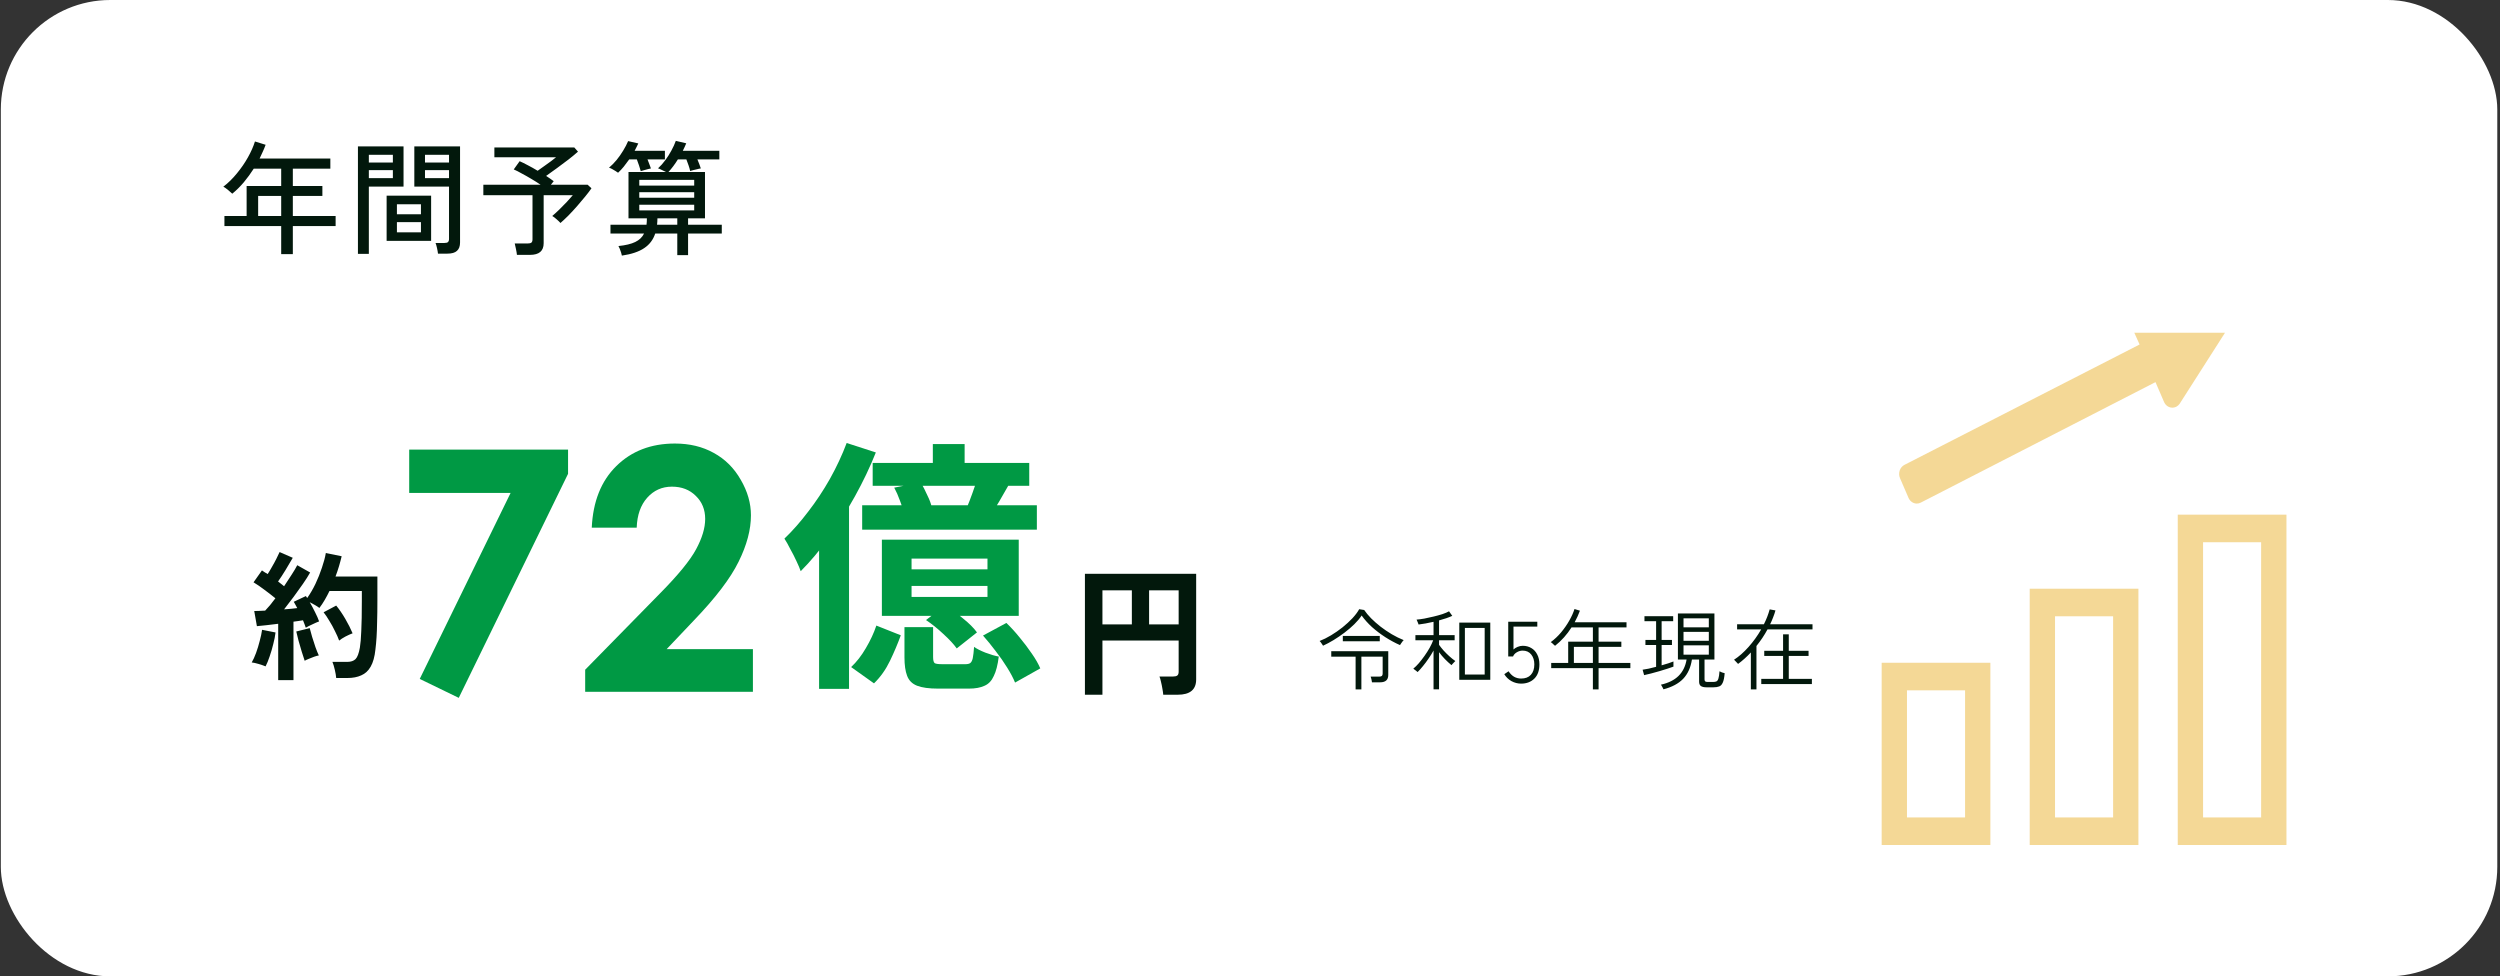
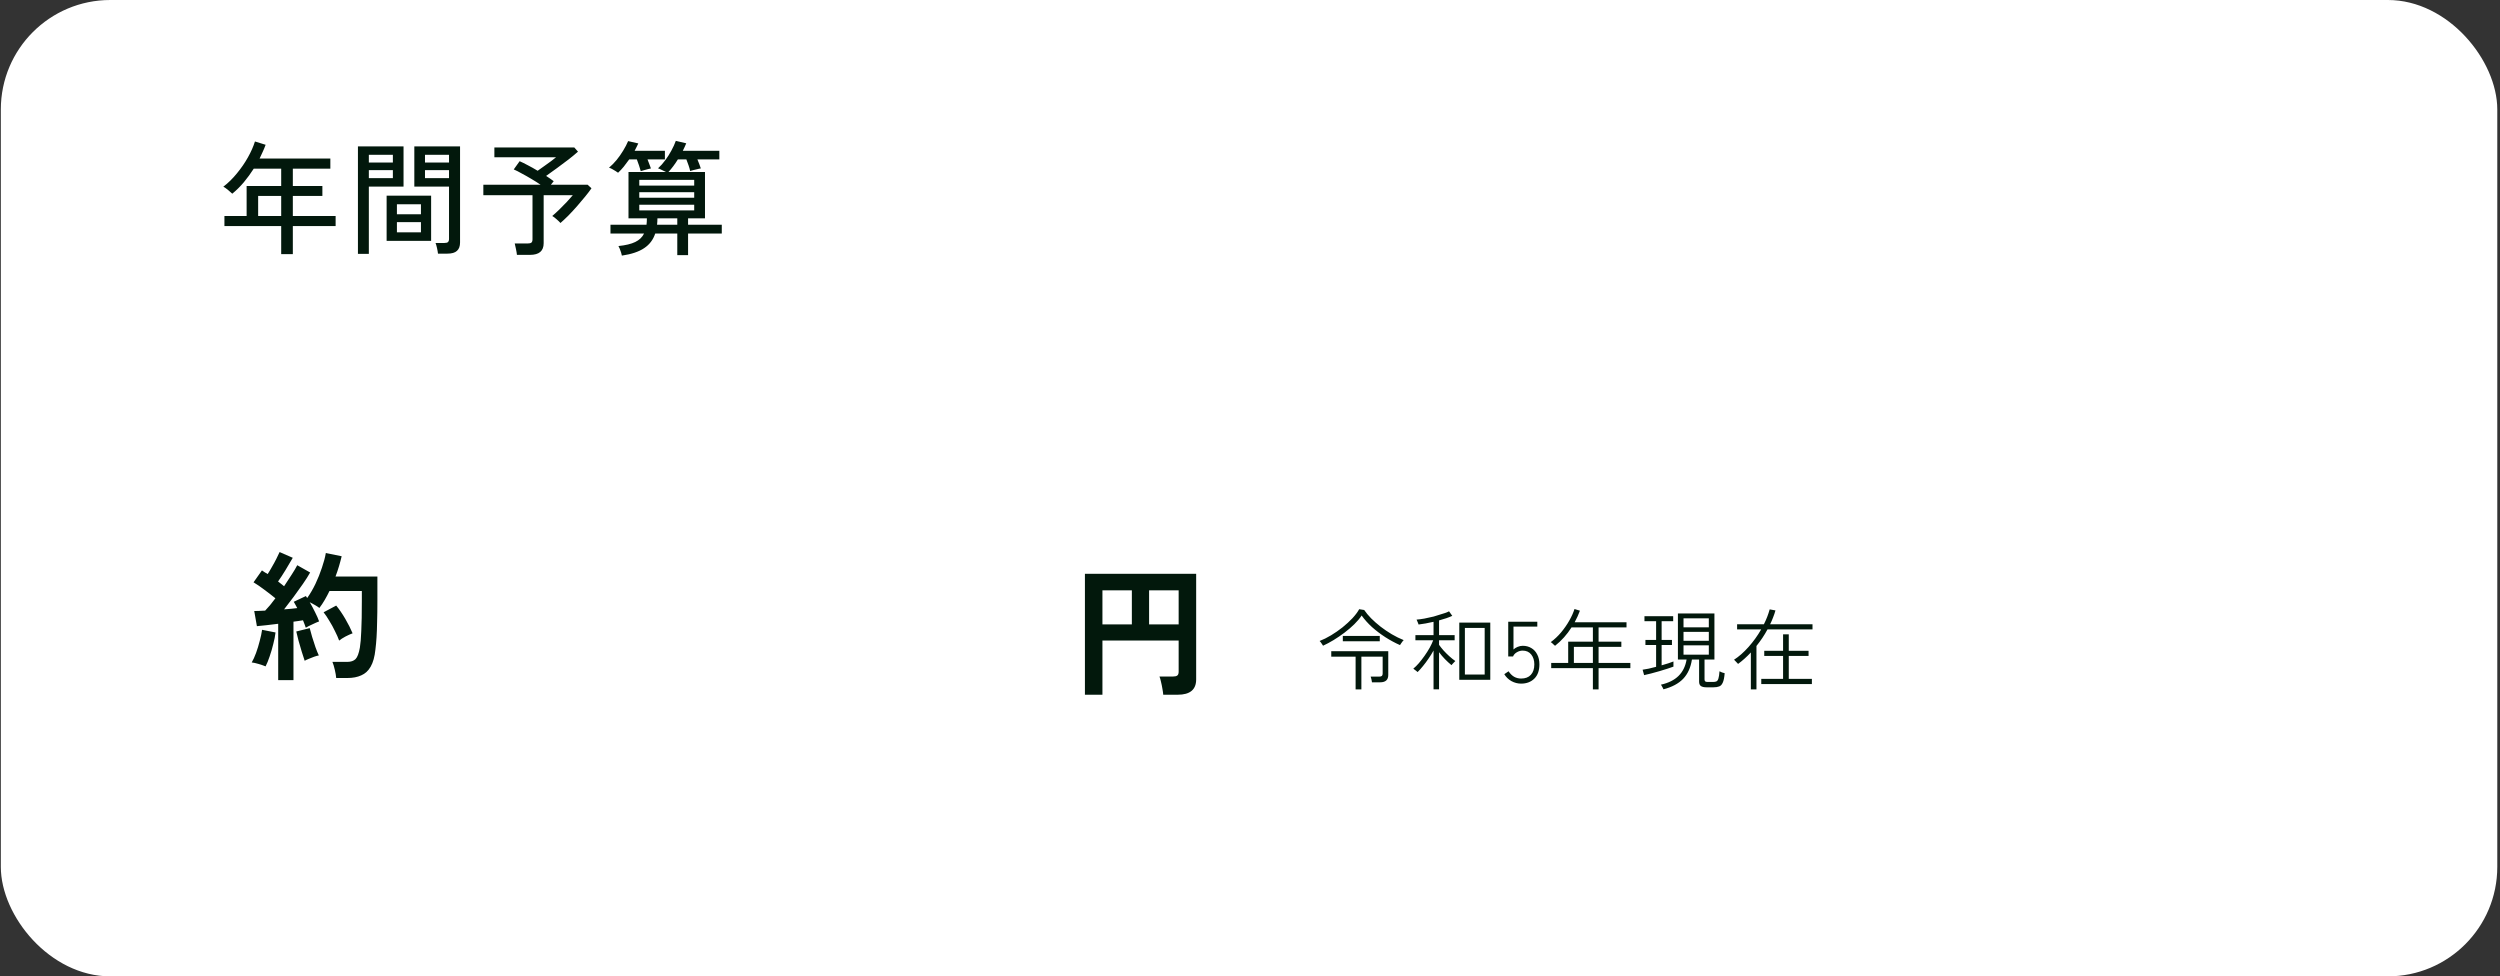
<svg xmlns="http://www.w3.org/2000/svg" width="571" height="223" viewBox="0 0 571 223" fill="none">
  <rect x="0" y="0" width="571" height="223" fill="#333333" stroke="none" />
  <rect x="0.19" width="570.19" height="223" rx="25" fill="white" />
-   <path d="M309.62 157.46V149.98H304.06V148.74H317.08V154.16C317.08 155.28 316.46 155.84 315.22 155.84H313.36C313.347 155.653 313.307 155.427 313.24 155.16C313.173 154.88 313.113 154.673 313.06 154.54H315C315.293 154.54 315.5 154.487 315.62 154.38C315.74 154.273 315.8 154.093 315.8 153.84V149.98H310.94V157.46H309.62ZM302.18 147.48C302.153 147.413 302.087 147.307 301.98 147.16C301.873 147 301.767 146.847 301.66 146.7C301.553 146.553 301.467 146.453 301.4 146.4C302.24 146.08 303.113 145.647 304.02 145.1C304.927 144.553 305.8 143.947 306.64 143.28C307.48 142.6 308.233 141.907 308.9 141.2C309.567 140.48 310.08 139.793 310.44 139.14L311.58 139.32C311.993 139.933 312.52 140.567 313.16 141.22C313.813 141.873 314.54 142.513 315.34 143.14C316.14 143.753 316.987 144.327 317.88 144.86C318.787 145.393 319.693 145.84 320.6 146.2C320.533 146.253 320.44 146.36 320.32 146.52C320.2 146.68 320.087 146.84 319.98 147C319.873 147.16 319.8 147.273 319.76 147.34C318.64 146.847 317.527 146.247 316.42 145.54C315.327 144.833 314.307 144.06 313.36 143.22C312.427 142.367 311.64 141.487 311 140.58C310.573 141.233 310.02 141.893 309.34 142.56C308.66 143.227 307.907 143.873 307.08 144.5C306.267 145.113 305.433 145.68 304.58 146.2C303.74 146.707 302.94 147.133 302.18 147.48ZM306.7 146.46V145.24H315.14V146.46H306.7ZM333.3 155.26V142.2H340.38V155.26H333.3ZM327.42 157.44V148.58C327.087 149.193 326.707 149.807 326.28 150.42C325.867 151.033 325.44 151.607 325 152.14C324.573 152.673 324.167 153.127 323.78 153.5C323.74 153.447 323.647 153.367 323.5 153.26C323.367 153.153 323.227 153.047 323.08 152.94C322.947 152.82 322.853 152.747 322.8 152.72C323.2 152.4 323.62 151.987 324.06 151.48C324.5 150.96 324.933 150.4 325.36 149.8C325.787 149.2 326.173 148.593 326.52 147.98C326.867 147.353 327.14 146.773 327.34 146.24H323.28V145.06H327.42V142.02C326.153 142.313 325.013 142.52 324 142.64C323.987 142.573 323.947 142.46 323.88 142.3C323.813 142.14 323.747 141.98 323.68 141.82C323.613 141.66 323.567 141.56 323.54 141.52C324.06 141.48 324.66 141.4 325.34 141.28C326.033 141.147 326.733 140.993 327.44 140.82C328.16 140.647 328.833 140.46 329.46 140.26C330.087 140.047 330.587 139.833 330.96 139.62L331.7 140.66C331.327 140.833 330.873 141.013 330.34 141.2C329.82 141.373 329.267 141.54 328.68 141.7V145.06H332.24V146.24H328.68V147.28C328.96 147.68 329.3 148.107 329.7 148.56C330.1 149 330.533 149.433 331 149.86C331.467 150.287 331.933 150.66 332.4 150.98C332.36 151.02 332.273 151.107 332.14 151.24C332.007 151.373 331.88 151.507 331.76 151.64C331.64 151.773 331.56 151.867 331.52 151.92C331.013 151.507 330.513 151.047 330.02 150.54C329.527 150.033 329.08 149.507 328.68 148.96V157.44H327.42ZM334.58 154.06H339.1V143.42H334.58V154.06ZM347.42 156.14C346.647 156.14 345.907 155.947 345.2 155.56C344.507 155.16 343.967 154.633 343.58 153.98L344.56 153.32C344.907 153.853 345.32 154.267 345.8 154.56C346.293 154.84 346.833 154.98 347.42 154.98C348.38 154.98 349.12 154.7 349.64 154.14C350.173 153.567 350.44 152.767 350.44 151.74C350.44 150.833 350.207 150.087 349.74 149.5C349.273 148.9 348.62 148.6 347.78 148.6C347.313 148.6 346.867 148.727 346.44 148.98C346.013 149.233 345.727 149.553 345.58 149.94H344.48V142H351.12V143.12H345.68V148.34C345.947 148.087 346.267 147.887 346.64 147.74C347.027 147.58 347.413 147.5 347.8 147.5C348.533 147.5 349.187 147.673 349.76 148.02C350.333 148.353 350.78 148.84 351.1 149.48C351.433 150.107 351.6 150.86 351.6 151.74C351.6 153.153 351.213 154.24 350.44 155C349.667 155.76 348.66 156.14 347.42 156.14ZM363.815 157.46V152.6H354.295V151.42H358.175V146.56H363.815V143.3H358.935C357.895 144.94 356.642 146.34 355.175 147.5C355.122 147.447 355.029 147.367 354.895 147.26C354.775 147.14 354.649 147.02 354.515 146.9C354.382 146.78 354.275 146.7 354.195 146.66C355.049 146.033 355.835 145.293 356.555 144.44C357.275 143.573 357.895 142.68 358.415 141.76C358.949 140.827 359.349 139.94 359.615 139.1L360.855 139.48C360.535 140.36 360.135 141.24 359.655 142.12H371.495V143.3H365.115V146.56H370.315V147.74H365.115V151.42H372.375V152.6H365.115V157.46H363.815ZM359.475 151.42H363.815V147.74H359.475V151.42ZM379.935 157.44C379.922 157.373 379.869 157.26 379.775 157.1C379.695 156.953 379.615 156.807 379.535 156.66C379.455 156.513 379.395 156.42 379.355 156.38C381.075 155.993 382.415 155.327 383.375 154.38C384.349 153.42 384.962 152.173 385.215 150.64H383.235V140.12H391.575V150.64H389.315V155.18C389.315 155.367 389.362 155.513 389.455 155.62C389.562 155.713 389.749 155.76 390.015 155.76H391.235C391.595 155.76 391.869 155.713 392.055 155.62C392.255 155.513 392.402 155.287 392.495 154.94C392.602 154.593 392.682 154.053 392.735 153.32C392.882 153.4 393.069 153.487 393.295 153.58C393.535 153.66 393.742 153.72 393.915 153.76C393.835 154.747 393.689 155.467 393.475 155.92C393.275 156.373 393.002 156.66 392.655 156.78C392.322 156.913 391.902 156.98 391.395 156.98H389.735C389.175 156.98 388.755 156.88 388.475 156.68C388.209 156.493 388.075 156.16 388.075 155.68V150.64H386.435C386.155 152.467 385.489 153.933 384.435 155.04C383.382 156.133 381.882 156.933 379.935 157.44ZM375.515 154.2L375.175 152.96C375.549 152.907 376.009 152.827 376.555 152.72C377.102 152.6 377.669 152.46 378.255 152.3V147.32H375.815V146.16H378.255V141.88H375.595V140.74H382.155V141.88H379.515V146.16H381.875V147.32H379.515V151.96C380.062 151.8 380.575 151.647 381.055 151.5C381.535 151.34 381.922 151.2 382.215 151.08V152.26C381.855 152.393 381.389 152.553 380.815 152.74C380.255 152.927 379.649 153.113 378.995 153.3C378.355 153.487 377.729 153.66 377.115 153.82C376.502 153.98 375.969 154.107 375.515 154.2ZM384.515 149.52H390.295V147.4H384.515V149.52ZM384.515 143.28H390.295V141.22H384.515V143.28ZM384.515 146.36H390.295V144.32H384.515V146.36ZM399.895 157.46V149.02C398.935 150.047 397.962 150.92 396.975 151.64C396.949 151.587 396.862 151.493 396.715 151.36C396.582 151.213 396.449 151.073 396.315 150.94C396.182 150.793 396.095 150.707 396.055 150.68C397.162 149.973 398.262 149.007 399.355 147.78C400.449 146.553 401.415 145.213 402.255 143.76H396.755V142.58H402.875C403.435 141.473 403.875 140.34 404.195 139.18L405.515 139.42C405.369 139.953 405.189 140.487 404.975 141.02C404.775 141.553 404.549 142.073 404.295 142.58H413.975V143.76H403.695C403.335 144.427 402.942 145.08 402.515 145.72C402.089 146.347 401.642 146.953 401.175 147.54V157.46H399.895ZM402.275 156.24V155.06H407.255V149.82H402.955V148.64H407.255V144.88H408.555V148.64H413.075V149.82H408.555V155.06H413.835V156.24H402.275Z" fill="#02180C" />
+   <path d="M309.62 157.46V149.98H304.06V148.74H317.08V154.16C317.08 155.28 316.46 155.84 315.22 155.84H313.36C313.347 155.653 313.307 155.427 313.24 155.16C313.173 154.88 313.113 154.673 313.06 154.54H315C315.293 154.54 315.5 154.487 315.62 154.38C315.74 154.273 315.8 154.093 315.8 153.84V149.98H310.94V157.46H309.62ZM302.18 147.48C302.153 147.413 302.087 147.307 301.98 147.16C301.873 147 301.767 146.847 301.66 146.7C301.553 146.553 301.467 146.453 301.4 146.4C302.24 146.08 303.113 145.647 304.02 145.1C304.927 144.553 305.8 143.947 306.64 143.28C307.48 142.6 308.233 141.907 308.9 141.2C309.567 140.48 310.08 139.793 310.44 139.14L311.58 139.32C311.993 139.933 312.52 140.567 313.16 141.22C313.813 141.873 314.54 142.513 315.34 143.14C316.14 143.753 316.987 144.327 317.88 144.86C318.787 145.393 319.693 145.84 320.6 146.2C320.533 146.253 320.44 146.36 320.32 146.52C320.2 146.68 320.087 146.84 319.98 147C319.873 147.16 319.8 147.273 319.76 147.34C318.64 146.847 317.527 146.247 316.42 145.54C315.327 144.833 314.307 144.06 313.36 143.22C312.427 142.367 311.64 141.487 311 140.58C310.573 141.233 310.02 141.893 309.34 142.56C308.66 143.227 307.907 143.873 307.08 144.5C306.267 145.113 305.433 145.68 304.58 146.2C303.74 146.707 302.94 147.133 302.18 147.48ZM306.7 146.46V145.24H315.14V146.46H306.7ZM333.3 155.26V142.2H340.38V155.26H333.3ZM327.42 157.44V148.58C327.087 149.193 326.707 149.807 326.28 150.42C325.867 151.033 325.44 151.607 325 152.14C324.573 152.673 324.167 153.127 323.78 153.5C323.74 153.447 323.647 153.367 323.5 153.26C323.367 153.153 323.227 153.047 323.08 152.94C322.947 152.82 322.853 152.747 322.8 152.72C323.2 152.4 323.62 151.987 324.06 151.48C324.5 150.96 324.933 150.4 325.36 149.8C325.787 149.2 326.173 148.593 326.52 147.98C326.867 147.353 327.14 146.773 327.34 146.24H323.28V145.06H327.42V142.02C326.153 142.313 325.013 142.52 324 142.64C323.987 142.573 323.947 142.46 323.88 142.3C323.813 142.14 323.747 141.98 323.68 141.82C323.613 141.66 323.567 141.56 323.54 141.52C324.06 141.48 324.66 141.4 325.34 141.28C326.033 141.147 326.733 140.993 327.44 140.82C330.087 140.047 330.587 139.833 330.96 139.62L331.7 140.66C331.327 140.833 330.873 141.013 330.34 141.2C329.82 141.373 329.267 141.54 328.68 141.7V145.06H332.24V146.24H328.68V147.28C328.96 147.68 329.3 148.107 329.7 148.56C330.1 149 330.533 149.433 331 149.86C331.467 150.287 331.933 150.66 332.4 150.98C332.36 151.02 332.273 151.107 332.14 151.24C332.007 151.373 331.88 151.507 331.76 151.64C331.64 151.773 331.56 151.867 331.52 151.92C331.013 151.507 330.513 151.047 330.02 150.54C329.527 150.033 329.08 149.507 328.68 148.96V157.44H327.42ZM334.58 154.06H339.1V143.42H334.58V154.06ZM347.42 156.14C346.647 156.14 345.907 155.947 345.2 155.56C344.507 155.16 343.967 154.633 343.58 153.98L344.56 153.32C344.907 153.853 345.32 154.267 345.8 154.56C346.293 154.84 346.833 154.98 347.42 154.98C348.38 154.98 349.12 154.7 349.64 154.14C350.173 153.567 350.44 152.767 350.44 151.74C350.44 150.833 350.207 150.087 349.74 149.5C349.273 148.9 348.62 148.6 347.78 148.6C347.313 148.6 346.867 148.727 346.44 148.98C346.013 149.233 345.727 149.553 345.58 149.94H344.48V142H351.12V143.12H345.68V148.34C345.947 148.087 346.267 147.887 346.64 147.74C347.027 147.58 347.413 147.5 347.8 147.5C348.533 147.5 349.187 147.673 349.76 148.02C350.333 148.353 350.78 148.84 351.1 149.48C351.433 150.107 351.6 150.86 351.6 151.74C351.6 153.153 351.213 154.24 350.44 155C349.667 155.76 348.66 156.14 347.42 156.14ZM363.815 157.46V152.6H354.295V151.42H358.175V146.56H363.815V143.3H358.935C357.895 144.94 356.642 146.34 355.175 147.5C355.122 147.447 355.029 147.367 354.895 147.26C354.775 147.14 354.649 147.02 354.515 146.9C354.382 146.78 354.275 146.7 354.195 146.66C355.049 146.033 355.835 145.293 356.555 144.44C357.275 143.573 357.895 142.68 358.415 141.76C358.949 140.827 359.349 139.94 359.615 139.1L360.855 139.48C360.535 140.36 360.135 141.24 359.655 142.12H371.495V143.3H365.115V146.56H370.315V147.74H365.115V151.42H372.375V152.6H365.115V157.46H363.815ZM359.475 151.42H363.815V147.74H359.475V151.42ZM379.935 157.44C379.922 157.373 379.869 157.26 379.775 157.1C379.695 156.953 379.615 156.807 379.535 156.66C379.455 156.513 379.395 156.42 379.355 156.38C381.075 155.993 382.415 155.327 383.375 154.38C384.349 153.42 384.962 152.173 385.215 150.64H383.235V140.12H391.575V150.64H389.315V155.18C389.315 155.367 389.362 155.513 389.455 155.62C389.562 155.713 389.749 155.76 390.015 155.76H391.235C391.595 155.76 391.869 155.713 392.055 155.62C392.255 155.513 392.402 155.287 392.495 154.94C392.602 154.593 392.682 154.053 392.735 153.32C392.882 153.4 393.069 153.487 393.295 153.58C393.535 153.66 393.742 153.72 393.915 153.76C393.835 154.747 393.689 155.467 393.475 155.92C393.275 156.373 393.002 156.66 392.655 156.78C392.322 156.913 391.902 156.98 391.395 156.98H389.735C389.175 156.98 388.755 156.88 388.475 156.68C388.209 156.493 388.075 156.16 388.075 155.68V150.64H386.435C386.155 152.467 385.489 153.933 384.435 155.04C383.382 156.133 381.882 156.933 379.935 157.44ZM375.515 154.2L375.175 152.96C375.549 152.907 376.009 152.827 376.555 152.72C377.102 152.6 377.669 152.46 378.255 152.3V147.32H375.815V146.16H378.255V141.88H375.595V140.74H382.155V141.88H379.515V146.16H381.875V147.32H379.515V151.96C380.062 151.8 380.575 151.647 381.055 151.5C381.535 151.34 381.922 151.2 382.215 151.08V152.26C381.855 152.393 381.389 152.553 380.815 152.74C380.255 152.927 379.649 153.113 378.995 153.3C378.355 153.487 377.729 153.66 377.115 153.82C376.502 153.98 375.969 154.107 375.515 154.2ZM384.515 149.52H390.295V147.4H384.515V149.52ZM384.515 143.28H390.295V141.22H384.515V143.28ZM384.515 146.36H390.295V144.32H384.515V146.36ZM399.895 157.46V149.02C398.935 150.047 397.962 150.92 396.975 151.64C396.949 151.587 396.862 151.493 396.715 151.36C396.582 151.213 396.449 151.073 396.315 150.94C396.182 150.793 396.095 150.707 396.055 150.68C397.162 149.973 398.262 149.007 399.355 147.78C400.449 146.553 401.415 145.213 402.255 143.76H396.755V142.58H402.875C403.435 141.473 403.875 140.34 404.195 139.18L405.515 139.42C405.369 139.953 405.189 140.487 404.975 141.02C404.775 141.553 404.549 142.073 404.295 142.58H413.975V143.76H403.695C403.335 144.427 402.942 145.08 402.515 145.72C402.089 146.347 401.642 146.953 401.175 147.54V157.46H399.895ZM402.275 156.24V155.06H407.255V149.82H402.955V148.64H407.255V144.88H408.555V148.64H413.075V149.82H408.555V155.06H413.835V156.24H402.275Z" fill="#02180C" />
  <path d="M64.224 58.044V51.632H51.26V49.336H56.328V42.476H64.224V38.528H57.952C57.261 39.611 56.505 40.647 55.684 41.636C54.863 42.607 53.985 43.475 53.052 44.24C52.828 44.035 52.52 43.764 52.128 43.428C51.736 43.092 51.363 42.831 51.008 42.644C52.128 41.785 53.164 40.768 54.116 39.592C55.087 38.416 55.927 37.193 56.636 35.924C57.345 34.655 57.877 33.451 58.232 32.312L60.668 33.068C60.481 33.591 60.267 34.113 60.024 34.636C59.8 35.159 59.557 35.681 59.296 36.204H75.452V38.528H66.884V42.476H73.632V44.744H66.884V49.336H76.656V51.632H66.884V58.044H64.224ZM58.96 49.336H64.224V44.744H58.96V49.336ZM100.036 57.932C99.999 57.577 99.924 57.148 99.812 56.644C99.7 56.14 99.588 55.757 99.476 55.496H101.492C101.884 55.496 102.155 55.431 102.304 55.3C102.472 55.151 102.556 54.908 102.556 54.572V42.616H94.632V33.432H105.076V55.384C105.076 56.243 104.843 56.877 104.376 57.288C103.928 57.717 103.191 57.932 102.164 57.932H100.036ZM81.752 57.988V33.432H92.168V42.616H84.244V57.988H81.752ZM88.304 55.02V44.688H98.468V55.02H88.304ZM90.656 53.06H96.144V50.736H90.656V53.06ZM90.656 48.944H96.144V46.648H90.656V48.944ZM84.244 40.684H89.732V38.864H84.244V40.684ZM97.068 40.684H102.556V38.864H97.068V40.684ZM84.244 37.128H89.732V35.364H84.244V37.128ZM97.068 37.128H102.556V35.364H97.068V37.128ZM118.068 58.212C118.031 57.839 117.956 57.391 117.844 56.868C117.751 56.345 117.657 55.925 117.564 55.608H120.532C120.924 55.608 121.204 55.543 121.372 55.412C121.54 55.263 121.624 55.011 121.624 54.656V44.576H110.396V42.196H123.472C122.819 41.748 122.109 41.3 121.344 40.852C120.597 40.404 119.869 39.993 119.16 39.62C118.469 39.228 117.863 38.92 117.34 38.696L118.684 36.82C119.207 37.044 119.832 37.352 120.56 37.744C121.288 38.117 122.035 38.537 122.8 39.004C123.229 38.705 123.715 38.36 124.256 37.968C124.816 37.576 125.348 37.193 125.852 36.82C126.356 36.447 126.739 36.148 127 35.924H112.916V33.684H131.172L132.012 34.636C131.452 35.14 130.743 35.728 129.884 36.4C129.025 37.053 128.139 37.716 127.224 38.388C126.328 39.06 125.497 39.657 124.732 40.18C125.068 40.385 125.376 40.591 125.656 40.796C125.955 41.001 126.225 41.197 126.468 41.384L125.824 42.196H134.224L135.092 43.008C134.719 43.549 134.243 44.175 133.664 44.884C133.104 45.575 132.497 46.293 131.844 47.04C131.191 47.787 130.528 48.505 129.856 49.196C129.184 49.868 128.568 50.447 128.008 50.932C127.84 50.727 127.551 50.447 127.14 50.092C126.748 49.737 126.412 49.485 126.132 49.336C126.617 48.925 127.149 48.44 127.728 47.88C128.325 47.301 128.904 46.713 129.464 46.116C130.024 45.519 130.481 45.005 130.836 44.576H124.172V55.552C124.172 57.325 123.136 58.212 121.064 58.212H118.068ZM142.036 58.38C142.017 58.212 141.961 57.988 141.868 57.708C141.775 57.428 141.672 57.139 141.56 56.84C141.448 56.56 141.345 56.345 141.252 56.196C142.895 56.028 144.173 55.72 145.088 55.272C146.021 54.824 146.693 54.18 147.104 53.34H139.432V51.324H147.664C147.72 50.876 147.748 50.391 147.748 49.868H143.548V39.284H152.116C151.855 39.135 151.528 38.976 151.136 38.808C150.763 38.621 150.483 38.5 150.296 38.444C150.875 37.921 151.425 37.305 151.948 36.596C152.471 35.887 152.937 35.149 153.348 34.384C153.777 33.6 154.113 32.863 154.356 32.172L156.736 32.732C156.624 32.993 156.503 33.273 156.372 33.572C156.241 33.852 156.101 34.141 155.952 34.44H164.296V36.4H159.284C159.433 36.773 159.583 37.147 159.732 37.52C159.881 37.893 159.993 38.211 160.068 38.472C159.863 38.491 159.592 38.547 159.256 38.64C158.939 38.715 158.621 38.789 158.304 38.864C158.005 38.939 157.781 39.004 157.632 39.06C157.557 38.687 157.436 38.257 157.268 37.772C157.1 37.268 156.932 36.811 156.764 36.4H154.832C154.141 37.52 153.423 38.481 152.676 39.284H161.02V49.868H157.156V51.324H164.856V53.34H157.156V58.268H154.692V53.34H149.652C149.185 54.759 148.345 55.869 147.132 56.672C145.919 57.493 144.22 58.063 142.036 58.38ZM141.168 39.452C141.056 39.359 140.86 39.228 140.58 39.06C140.319 38.892 140.048 38.733 139.768 38.584C139.488 38.435 139.264 38.341 139.096 38.304C139.693 37.8 140.272 37.212 140.832 36.54C141.392 35.849 141.896 35.131 142.344 34.384C142.811 33.619 143.184 32.9 143.464 32.228L145.788 32.76C145.676 33.021 145.545 33.292 145.396 33.572C145.247 33.852 145.097 34.141 144.948 34.44H151.864V36.4H147.888C148.037 36.755 148.177 37.119 148.308 37.492C148.457 37.865 148.579 38.192 148.672 38.472C148.504 38.491 148.261 38.547 147.944 38.64C147.627 38.715 147.319 38.799 147.02 38.892C146.721 38.967 146.497 39.032 146.348 39.088C146.255 38.715 146.124 38.285 145.956 37.8C145.788 37.315 145.62 36.848 145.452 36.4H143.716C143.305 36.979 142.885 37.539 142.456 38.08C142.027 38.603 141.597 39.06 141.168 39.452ZM146.012 42.392H158.556V41.076H146.012V42.392ZM146.012 48.048H158.556V46.76H146.012V48.048ZM146.012 45.164H158.556V43.904H146.012V45.164ZM150.072 51.324H154.692V49.868H150.156C150.156 50.353 150.128 50.839 150.072 51.324Z" fill="#02180C" />
  <path d="M63.54 155.336V142.472C62.623 142.579 61.737 142.685 60.884 142.792C60.031 142.899 59.295 142.973 58.676 143.016L58.068 139.56C58.409 139.56 58.793 139.549 59.22 139.528C59.647 139.507 60.095 139.485 60.564 139.464C60.905 139.101 61.279 138.685 61.684 138.216C62.089 137.725 62.495 137.203 62.9 136.648C62.196 136.072 61.385 135.443 60.468 134.76C59.572 134.077 58.719 133.491 57.908 133L59.828 130.28C60.02 130.408 60.223 130.547 60.436 130.696C60.671 130.824 60.905 130.963 61.14 131.112C61.46 130.621 61.791 130.067 62.132 129.448C62.495 128.829 62.825 128.221 63.124 127.624C63.444 127.005 63.689 126.493 63.86 126.088L66.868 127.4C66.356 128.296 65.801 129.235 65.204 130.216C64.607 131.197 64.041 132.061 63.508 132.808C63.764 133 64.009 133.192 64.244 133.384C64.479 133.555 64.692 133.725 64.884 133.896C65.524 132.957 66.111 132.061 66.644 131.208C67.199 130.355 67.615 129.651 67.892 129.096L70.836 130.76C70.409 131.528 69.855 132.403 69.172 133.384C68.511 134.344 67.807 135.325 67.06 136.328C66.313 137.331 65.588 138.28 64.884 139.176C65.439 139.133 65.972 139.091 66.484 139.048C66.996 138.984 67.465 138.931 67.892 138.888C67.764 138.611 67.625 138.355 67.476 138.12C67.348 137.885 67.22 137.661 67.092 137.448L69.876 136.136C69.919 136.221 69.961 136.296 70.004 136.36C70.068 136.424 70.121 136.499 70.164 136.584C70.847 135.624 71.476 134.547 72.052 133.352C72.628 132.136 73.119 130.909 73.524 129.672C73.951 128.435 74.249 127.315 74.42 126.312L78.036 127.048C77.865 127.773 77.663 128.531 77.428 129.32C77.193 130.109 76.927 130.899 76.628 131.688H86.196V137.224C86.196 139.08 86.175 140.68 86.132 142.024C86.111 143.368 86.068 144.541 86.004 145.544C85.94 146.547 85.855 147.475 85.748 148.328C85.577 149.992 85.215 151.304 84.66 152.264C84.127 153.203 83.412 153.864 82.516 154.248C81.641 154.653 80.585 154.856 79.348 154.856H76.788C76.745 154.323 76.639 153.693 76.468 152.968C76.297 152.221 76.116 151.624 75.924 151.176H79.284C80.137 151.176 80.777 150.963 81.204 150.536C81.631 150.109 81.961 149.235 82.196 147.912C82.345 147.037 82.452 145.768 82.516 144.104C82.601 142.419 82.644 140.125 82.644 137.224V134.984H75.252C74.911 135.688 74.548 136.371 74.164 137.032C73.78 137.693 73.375 138.301 72.948 138.856C72.671 138.643 72.329 138.419 71.924 138.184C71.519 137.949 71.124 137.736 70.74 137.544C71.167 138.269 71.572 139.027 71.956 139.816C72.361 140.605 72.671 141.309 72.884 141.928C72.479 142.077 71.967 142.301 71.348 142.6C70.729 142.877 70.228 143.133 69.844 143.368C69.759 143.133 69.663 142.867 69.556 142.568C69.449 142.269 69.332 141.971 69.204 141.672C68.884 141.715 68.543 141.768 68.18 141.832C67.817 141.875 67.433 141.928 67.028 141.992V155.336H63.54ZM60.66 152.2C60.255 152.029 59.732 151.848 59.092 151.656C58.452 151.464 57.919 151.347 57.492 151.304C57.833 150.728 58.164 150.003 58.484 149.128C58.804 148.253 59.081 147.347 59.316 146.408C59.572 145.469 59.753 144.616 59.86 143.848L62.932 144.456C62.847 145.224 62.676 146.099 62.42 147.08C62.185 148.061 61.908 149.011 61.588 149.928C61.289 150.824 60.98 151.581 60.66 152.2ZM77.46 146.312C77.225 145.651 76.905 144.925 76.5 144.136C76.116 143.325 75.689 142.547 75.22 141.8C74.772 141.032 74.335 140.381 73.908 139.848L76.788 138.312C77.492 139.165 78.185 140.179 78.868 141.352C79.551 142.525 80.105 143.624 80.532 144.648C80.063 144.819 79.519 145.064 78.9 145.384C78.303 145.704 77.823 146.013 77.46 146.312ZM69.588 150.92C69.396 150.365 69.172 149.672 68.916 148.84C68.66 147.987 68.415 147.144 68.18 146.312C67.967 145.459 67.796 144.765 67.668 144.232L70.74 143.464C70.868 143.997 71.049 144.659 71.284 145.448C71.519 146.237 71.775 147.027 72.052 147.816C72.329 148.584 72.585 149.213 72.82 149.704C72.543 149.747 72.191 149.843 71.764 149.992C71.359 150.141 70.953 150.301 70.548 150.472C70.164 150.621 69.844 150.771 69.588 150.92Z" fill="#02180C" />
-   <path d="M93.462 102.694H129.744V108.221L104.779 159.391L95.869 155.067L116.623 112.582H93.462V102.694ZM145.422 120.515H135.158C135.434 114.55 137.301 109.862 140.76 106.454C144.244 103.02 148.706 101.303 154.145 101.303C157.504 101.303 160.461 102.017 163.018 103.446C165.6 104.849 167.655 106.892 169.184 109.574C170.738 112.231 171.515 114.938 171.515 117.695C171.515 120.979 170.575 124.513 168.695 128.298C166.84 132.083 163.432 136.557 158.469 141.72L152.265 148.262H171.966V158H133.654V152.962L150.761 135.517C154.897 131.331 157.642 127.972 158.995 125.44C160.374 122.884 161.063 120.578 161.063 118.522C161.063 116.392 160.349 114.637 158.92 113.259C157.516 111.855 155.699 111.153 153.468 111.153C151.212 111.153 149.333 111.993 147.829 113.672C146.325 115.352 145.523 117.633 145.422 120.515Z" fill="#009944" />
-   <path d="M213.06 101.42H220.32V108.5H213.06V101.42ZM199.32 105.74H235.08V110.96H199.32V105.74ZM196.92 115.4H236.82V120.98H196.92V115.4ZM204.24 111.38L210.3 110.18C210.82 111.06 211.32 112.04 211.8 113.12C212.32 114.16 212.66 115.08 212.82 115.88L206.46 117.2C206.3 116.44 206 115.5 205.56 114.38C205.16 113.26 204.72 112.26 204.24 111.38ZM223.2 109.16L230.34 110.84C229.62 112.12 228.92 113.34 228.24 114.5C227.56 115.66 226.94 116.68 226.38 117.56L220.8 116C221.24 114.96 221.68 113.82 222.12 112.58C222.6 111.3 222.96 110.16 223.2 109.16ZM208.2 133.82V136.34H225.54V133.82H208.2ZM208.2 127.58V130.04H225.54V127.58H208.2ZM201.42 123.26H232.68V140.66H201.42V123.26ZM200.16 142.88L205.74 145.1C205.06 146.98 204.24 148.92 203.28 150.92C202.32 152.92 201.1 154.64 199.62 156.08L194.4 152.36C195.64 151.2 196.76 149.76 197.76 148.04C198.8 146.28 199.6 144.56 200.16 142.88ZM206.58 143.24H213.12V150.08C213.12 150.8 213.24 151.26 213.48 151.46C213.72 151.62 214.3 151.7 215.22 151.7C215.42 151.7 215.74 151.7 216.18 151.7C216.66 151.7 217.18 151.7 217.74 151.7C218.3 151.7 218.82 151.7 219.3 151.7C219.82 151.7 220.22 151.7 220.5 151.7C220.98 151.7 221.34 151.62 221.58 151.46C221.86 151.26 222.06 150.88 222.18 150.32C222.3 149.72 222.4 148.86 222.48 147.74C223.08 148.18 223.94 148.62 225.06 149.06C226.22 149.5 227.24 149.8 228.12 149.96C227.88 151.88 227.5 153.36 226.98 154.4C226.5 155.48 225.8 156.22 224.88 156.62C223.96 157.06 222.76 157.28 221.28 157.28C220.92 157.28 220.42 157.28 219.78 157.28C219.14 157.28 218.44 157.28 217.68 157.28C216.96 157.28 216.28 157.28 215.64 157.28C215.04 157.28 214.58 157.28 214.26 157.28C212.18 157.28 210.58 157.06 209.46 156.62C208.34 156.18 207.58 155.42 207.18 154.34C206.78 153.3 206.58 151.9 206.58 150.14V143.24ZM211.5 141.62L215.88 138.26C217.2 139.1 218.56 140.1 219.96 141.26C221.36 142.38 222.42 143.44 223.14 144.44L218.52 148.1C217.84 147.14 216.82 146.04 215.46 144.8C214.14 143.56 212.82 142.5 211.5 141.62ZM224.52 145.16L229.86 142.28C230.9 143.28 231.92 144.4 232.92 145.64C233.92 146.84 234.84 148.06 235.68 149.3C236.52 150.5 237.16 151.62 237.6 152.66L231.84 155.9C231.44 154.9 230.84 153.76 230.04 152.48C229.28 151.24 228.4 149.98 227.4 148.7C226.44 147.42 225.48 146.24 224.52 145.16ZM193.38 101.18L200.04 103.34C198.72 106.66 197.14 109.98 195.3 113.3C193.46 116.62 191.48 119.76 189.36 122.72C187.28 125.64 185.12 128.22 182.88 130.46C182.68 129.86 182.36 129.1 181.92 128.18C181.48 127.22 181 126.28 180.48 125.36C180 124.4 179.56 123.62 179.16 123.02C181 121.26 182.8 119.22 184.56 116.9C186.36 114.58 188.02 112.08 189.54 109.4C191.06 106.68 192.34 103.94 193.38 101.18ZM187.08 117.92L193.92 111.08V111.14V157.34H187.08V117.92Z" fill="#009944" />
  <path d="M247.796 158.676V131.06H273.204V155.188C273.204 157.513 271.796 158.676 268.98 158.676H265.684C265.663 158.313 265.599 157.855 265.492 157.3C265.407 156.767 265.3 156.244 265.172 155.732C265.065 155.22 264.948 154.815 264.82 154.516H267.924C268.372 154.516 268.692 154.441 268.884 154.292C269.097 154.143 269.204 153.844 269.204 153.396V146.292H251.796V158.676H247.796ZM262.452 142.612H269.204V134.836H262.452V142.612ZM251.796 142.612H258.516V134.836H251.796V142.612Z" fill="#02180C" />
  <g clip-path="url(#clip0_190_378)">
-     <path d="M454.601 151.375H429.773V193H454.601V151.375ZM448.82 157.672V186.703H435.554V157.672H448.814H448.82Z" fill="#EBB22F" fill-opacity="0.5" />
    <path d="M463.587 193H488.413V134.462H463.587V193ZM469.367 186.703V140.758H482.632V186.703H469.367Z" fill="#EBB22F" fill-opacity="0.5" />
    <path d="M497.434 117.548H497.399V193H522.226V117.548H497.51H497.434ZM516.444 123.845V186.703H503.18V123.845H516.439H516.444Z" fill="#EBB22F" fill-opacity="0.5" />
    <path d="M435.899 113.705C436.257 114.534 437.015 115.019 437.805 115.019C438.103 115.019 438.406 114.95 438.693 114.802L492.313 87.277L494.263 91.795C494.586 92.544 495.231 93.033 495.988 93.102C496.745 93.172 497.455 92.809 497.889 92.129L508.044 76.23C508.477 75.551 508.545 74.699 508.221 73.95C507.898 73.201 507.253 72.712 506.497 72.642L488.778 71.009C488.024 70.939 487.311 71.302 486.877 71.982C486.443 72.661 486.376 73.513 486.699 74.261L488.662 78.641L488.682 78.685L434.974 106.175C434.465 106.434 434.08 106.895 433.889 107.469C433.699 108.045 433.726 108.665 433.964 109.219L435.899 113.705Z" fill="#EBB22F" fill-opacity="0.5" />
  </g>
  <defs>
    <clipPath id="clip0_190_378">
-       <rect width="112" height="122" fill="white" transform="translate(420 76)" />
-     </clipPath>
+       </clipPath>
  </defs>
</svg>